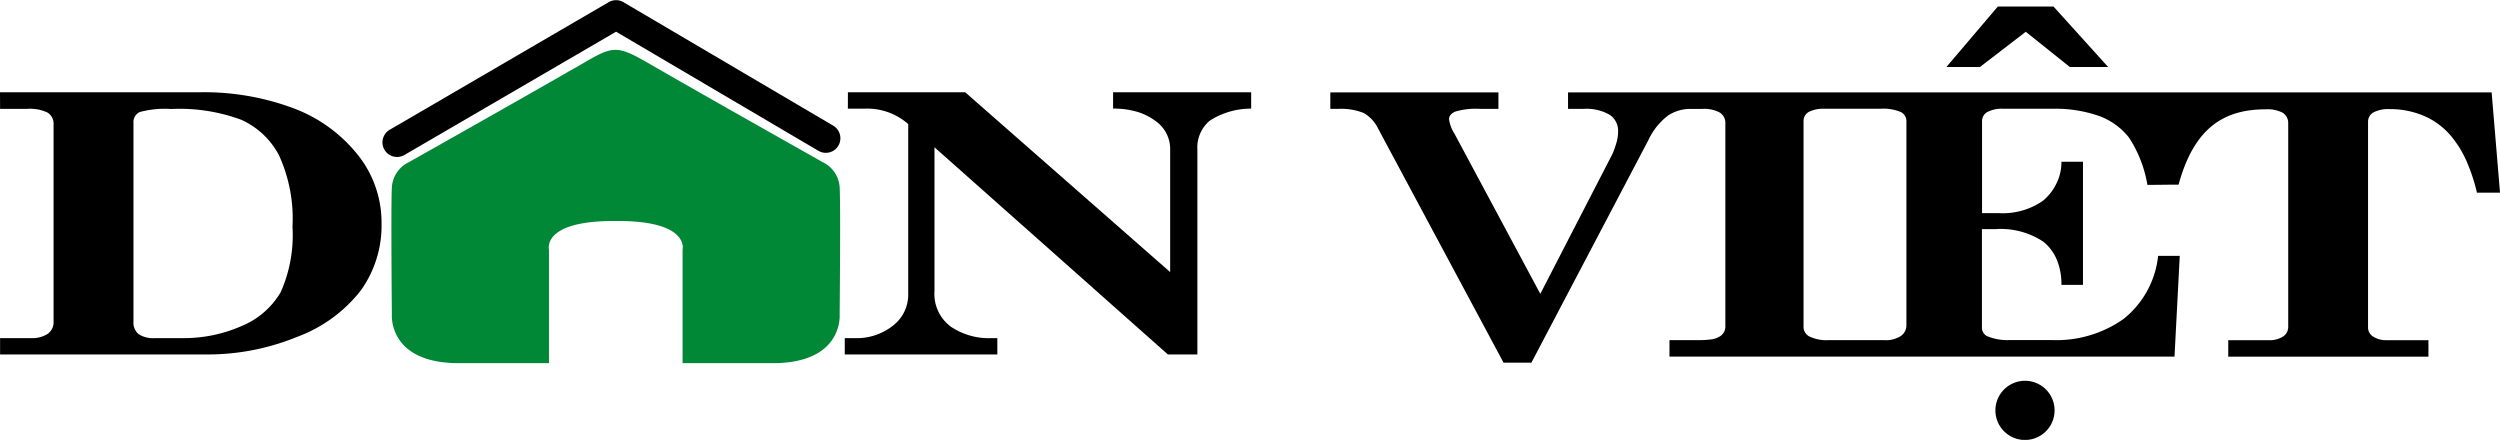
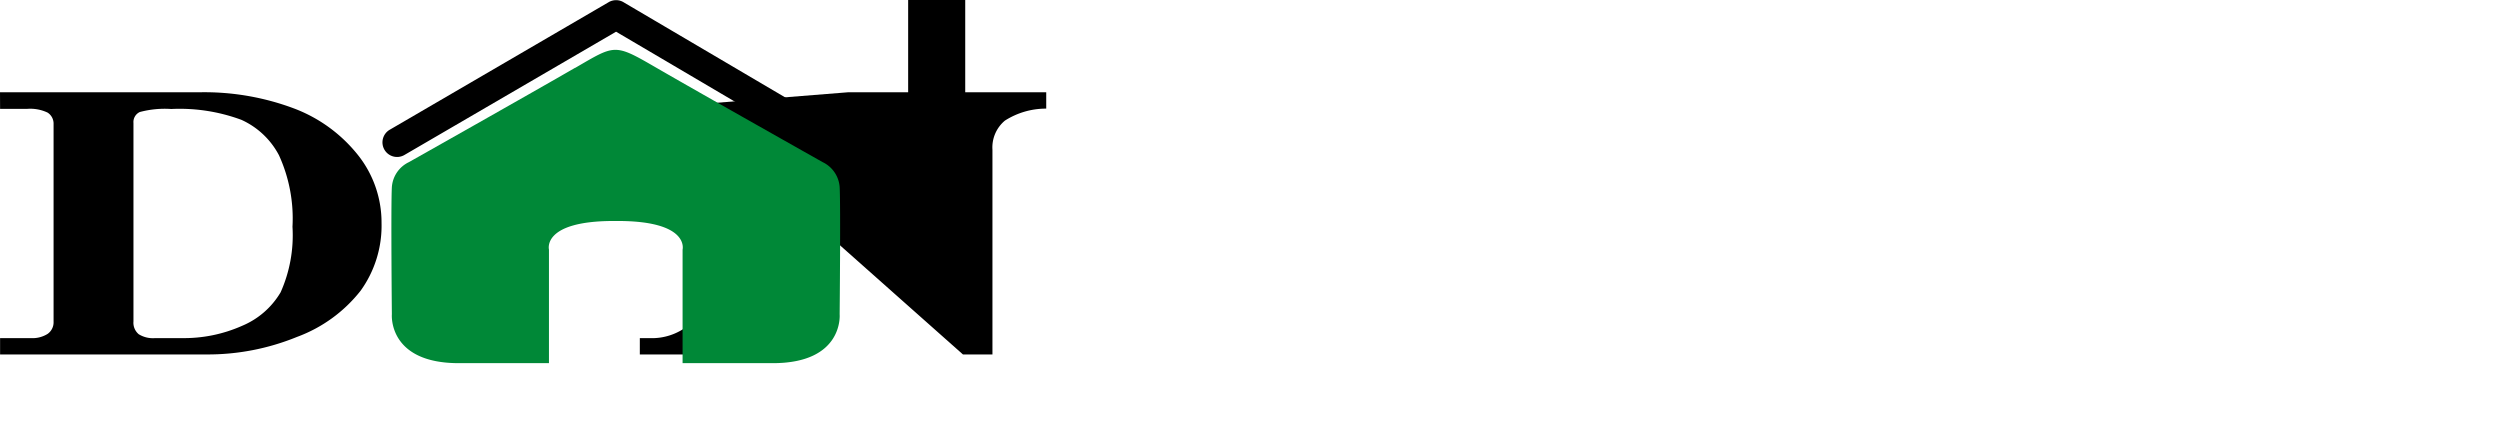
<svg xmlns="http://www.w3.org/2000/svg" width="119.135" height="20.963" viewBox="0 0 119.135 20.963">
  <g id="Group_1385" data-name="Group 1385" transform="translate(0 0.234)">
    <g id="Group_1" data-name="Group 1" transform="translate(0 0)">
-       <path id="Path_7" data-name="Path 7" d="M403.227,263.167h1.527a1.326,1.326,0,0,0,.789-.195.623.623,0,0,0,.269-.529v-9.707a.484.484,0,0,0-.269-.442,2.151,2.151,0,0,0-.972-.154h-2.663a1.507,1.507,0,0,0-.743.148.484.484,0,0,0-.255.439v9.765a.527.527,0,0,0,.251.486,1.882,1.882,0,0,0,.925.189Zm6.942-15.9h2.651l2.606,2.883H413.6l-2.1-1.679-2.183,1.679h-1.6Zm1.294,17.836a1.41,1.41,0,1,1-1.41,1.411,1.411,1.411,0,0,1,1.41-1.411M433.7,251.355l.4,4.784H433a8.491,8.491,0,0,0-.437-1.364,4.84,4.84,0,0,0-.259-.544,3.718,3.718,0,0,0-.309-.489,3.519,3.519,0,0,0-1.4-1.209,4.091,4.091,0,0,0-1.733-.376,1.549,1.549,0,0,0-.795.157.509.509,0,0,0-.256.457v9.757a.506.506,0,0,0,.243.468,1.1,1.1,0,0,0,.605.172h2.03v.785h-9.54v-.785h1.923a1.173,1.173,0,0,0,.688-.174.545.545,0,0,0,.247-.465v-9.7a.583.583,0,0,0-.263-.5,1.585,1.585,0,0,0-.807-.163c-2.046,0-3.43.934-4.155,3.59-.549,0-.982.011-1.486.011a5.884,5.884,0,0,0-.871-2.245A3.217,3.217,0,0,0,415,252.486a6.334,6.334,0,0,0-2.253-.346h-2.312a1.485,1.485,0,0,0-.769.157.492.492,0,0,0-.25.439v4.377h.788a3.35,3.35,0,0,0,2.1-.579,2.409,2.409,0,0,0,.637-.791,2.28,2.28,0,0,0,.258-1.079h1.027v5.868h-1.027a3.005,3.005,0,0,0-.231-1.224,2.172,2.172,0,0,0-.629-.832,3.658,3.658,0,0,0-2.276-.6h-.652v4.664a.452.452,0,0,0,.242.434,2.489,2.489,0,0,0,1.051.189h2.038a5.553,5.553,0,0,0,3.409-1,4.434,4.434,0,0,0,1.656-3.013h1.031l-.25,4.8H394.521v-.785h1.372a4.274,4.274,0,0,0,.617-.035A1,1,0,0,0,396.9,263a.545.545,0,0,0,.284-.5v-9.655a.578.578,0,0,0-.268-.526,1.574,1.574,0,0,0-.832-.172h-.553a1.918,1.918,0,0,0-1.08.317,3.11,3.11,0,0,0-.933,1.166l-5.576,10.608h-1.329l-5.973-11.147a1.7,1.7,0,0,0-.691-.75,2.961,2.961,0,0,0-1.246-.195h-.344v-.785h8.011v.785H385.5a3.436,3.436,0,0,0-1.193.131c-.193.09-.291.209-.291.363a1.729,1.729,0,0,0,.257.684l4.093,7.636,3.363-6.523a2.793,2.793,0,0,0,.14-.3c.038-.1.083-.239.132-.4a1.987,1.987,0,0,0,.072-.518.91.91,0,0,0-.4-.791,2.2,2.2,0,0,0-1.246-.282h-.74v-.785H433.7Z" transform="translate(-314.964 -247.191)" />
      <path id="Path_8" data-name="Path 8" d="M148.464,262.1h9.477a12.153,12.153,0,0,1,4.517.764,7.094,7.094,0,0,1,3.057,2.217,5.164,5.164,0,0,1,1.131,3.245,5.3,5.3,0,0,1-1,3.233,6.874,6.874,0,0,1-3.033,2.2,11.223,11.223,0,0,1-4.322.834h-9.823v-.779h1.464a1.355,1.355,0,0,0,.8-.2.674.674,0,0,0,.285-.585v-9.413a.622.622,0,0,0-.285-.548,1.928,1.928,0,0,0-.964-.179h-1.3Zm8.66,11.714a6.808,6.808,0,0,0,2.871-.583,3.854,3.854,0,0,0,1.842-1.6,6.658,6.658,0,0,0,.565-3.123,7.252,7.252,0,0,0-.643-3.406,3.781,3.781,0,0,0-1.793-1.69,8.464,8.464,0,0,0-3.342-.516,4.613,4.613,0,0,0-1.5.145.526.526,0,0,0-.3.522v9.459a.711.711,0,0,0,.252.608,1.292,1.292,0,0,0,.772.185Z" transform="translate(-148.464 -257.936)" />
-       <path id="Path_9" data-name="Path 9" d="M294.6,262.1h5.591l9.766,8.568v-5.829a1.63,1.63,0,0,0-.707-1.378,2.779,2.779,0,0,0-.861-.43,3.926,3.926,0,0,0-1.152-.153V262.1h6.58v.778a3.637,3.637,0,0,0-1.968.571,1.665,1.665,0,0,0-.595,1.39v9.754h-1.406l-11.122-9.872v6.844a1.941,1.941,0,0,0,.774,1.7,3.234,3.234,0,0,0,1.921.551h.3v.779h-7.271v-.779h.495a2.777,2.777,0,0,0,1.793-.588,1.862,1.862,0,0,0,.736-1.526v-8.087a2.948,2.948,0,0,0-2.076-.735h-.8Z" transform="translate(-254.194 -257.936)" />
+       <path id="Path_9" data-name="Path 9" d="M294.6,262.1h5.591v-5.829a1.63,1.63,0,0,0-.707-1.378,2.779,2.779,0,0,0-.861-.43,3.926,3.926,0,0,0-1.152-.153V262.1h6.58v.778a3.637,3.637,0,0,0-1.968.571,1.665,1.665,0,0,0-.595,1.39v9.754h-1.406l-11.122-9.872v6.844a1.941,1.941,0,0,0,.774,1.7,3.234,3.234,0,0,0,1.921.551h.3v.779h-7.271v-.779h.495a2.777,2.777,0,0,0,1.793-.588,1.862,1.862,0,0,0,.736-1.526v-8.087a2.948,2.948,0,0,0-2.076-.735h-.8Z" transform="translate(-254.194 -257.936)" />
      <path id="Path_10" data-name="Path 10" d="M216.1,253.953a.471.471,0,1,1-.472-.815l10.427-6.075a.472.472,0,0,1,.5.016l9.97,5.869a.47.47,0,1,1-.476.811l-9.756-5.743Z" transform="translate(-196.934 -247)" />
      <path id="Path_11" data-name="Path 11" d="M216.1,253.953a.471.471,0,1,1-.472-.815l10.427-6.075a.472.472,0,0,1,.5.016l9.97,5.869a.47.47,0,1,1-.476.811l-9.756-5.743Z" transform="translate(-196.934 -247)" fill="none" stroke="#000" stroke-miterlimit="2.613" stroke-width="0.45" />
      <path id="Path_12" data-name="Path 12" d="M224.853,255.628c-2.325,1.343-7.918,4.494-7.918,4.494a1.429,1.429,0,0,0-.811,1.185c-.05.86,0,6.068,0,6.068s-.2,2.326,3.186,2.326h4.3v-5.41s-.354-1.365,3.084-1.365c.033,0,.065,0,.1,0s.064,0,.1,0c3.438,0,3.084,1.365,3.084,1.365v5.41h4.3c3.388,0,3.185-2.326,3.185-2.326s.051-5.208,0-6.068a1.429,1.429,0,0,0-.81-1.185s-5.83-3.284-8.06-4.576c-1.883-1.091-1.862-1-3.73.082" transform="translate(-197.45 -252.629)" fill="#008837" />
    </g>
  </g>
</svg>